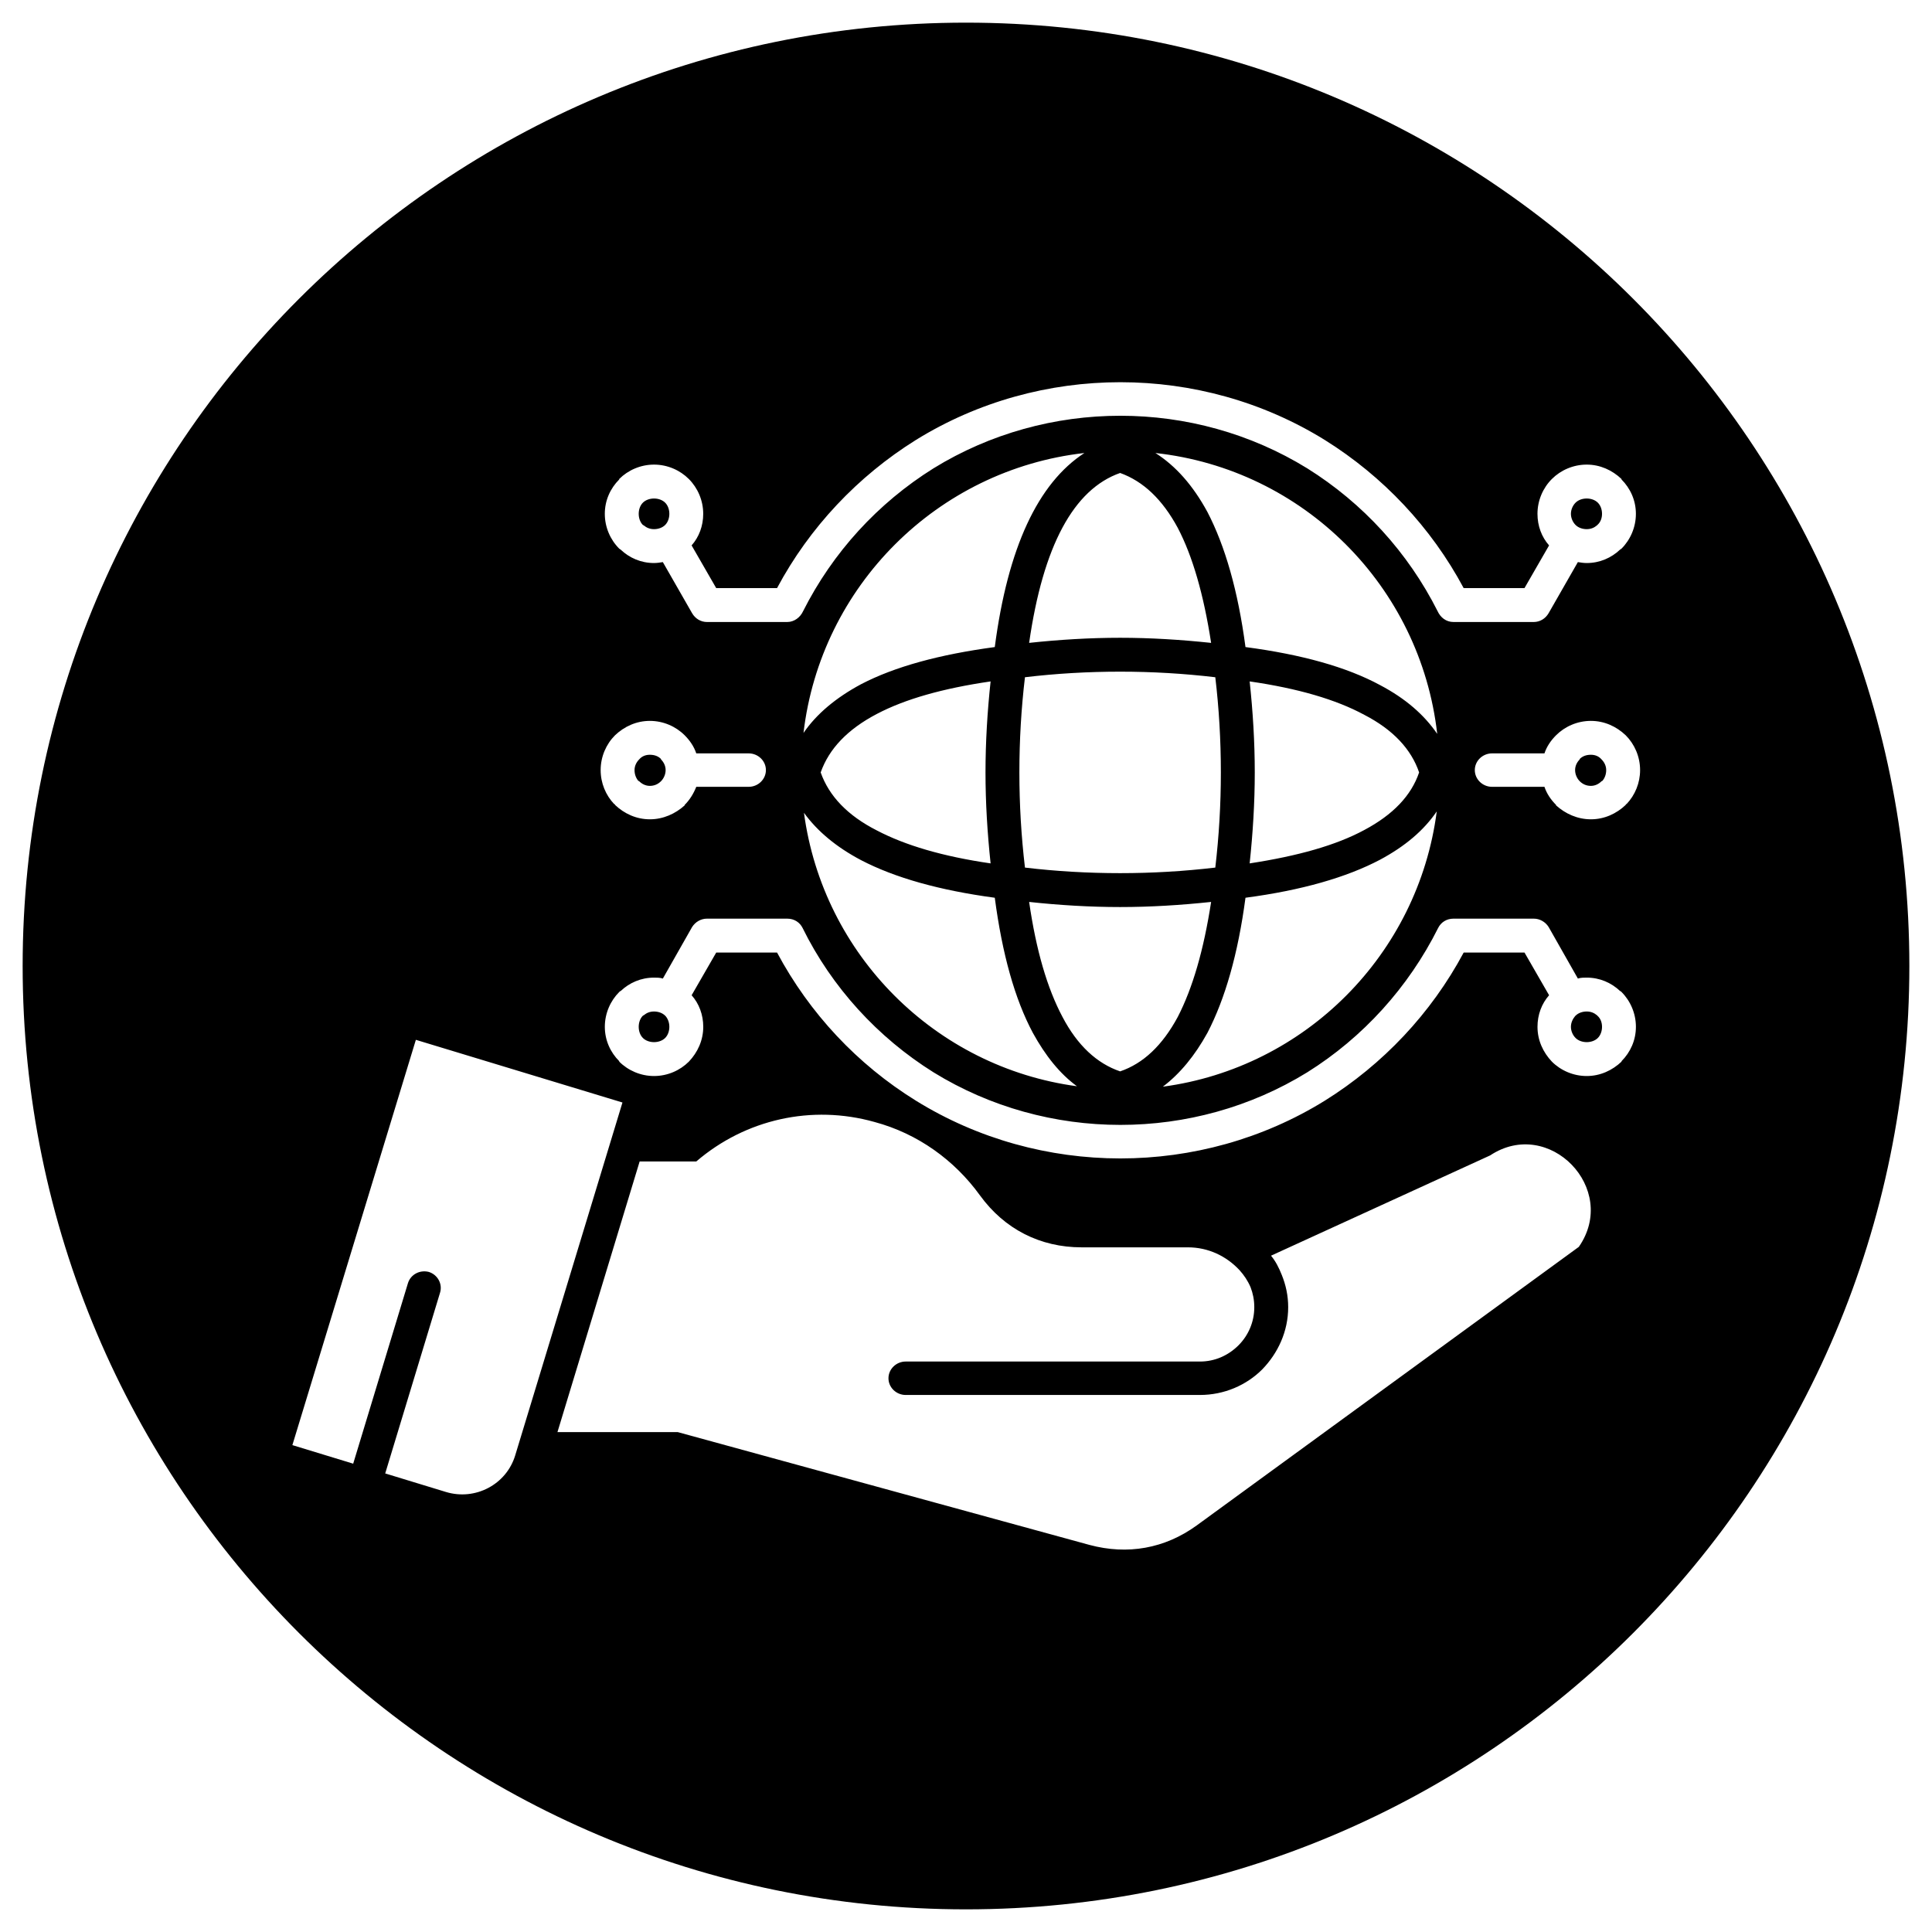
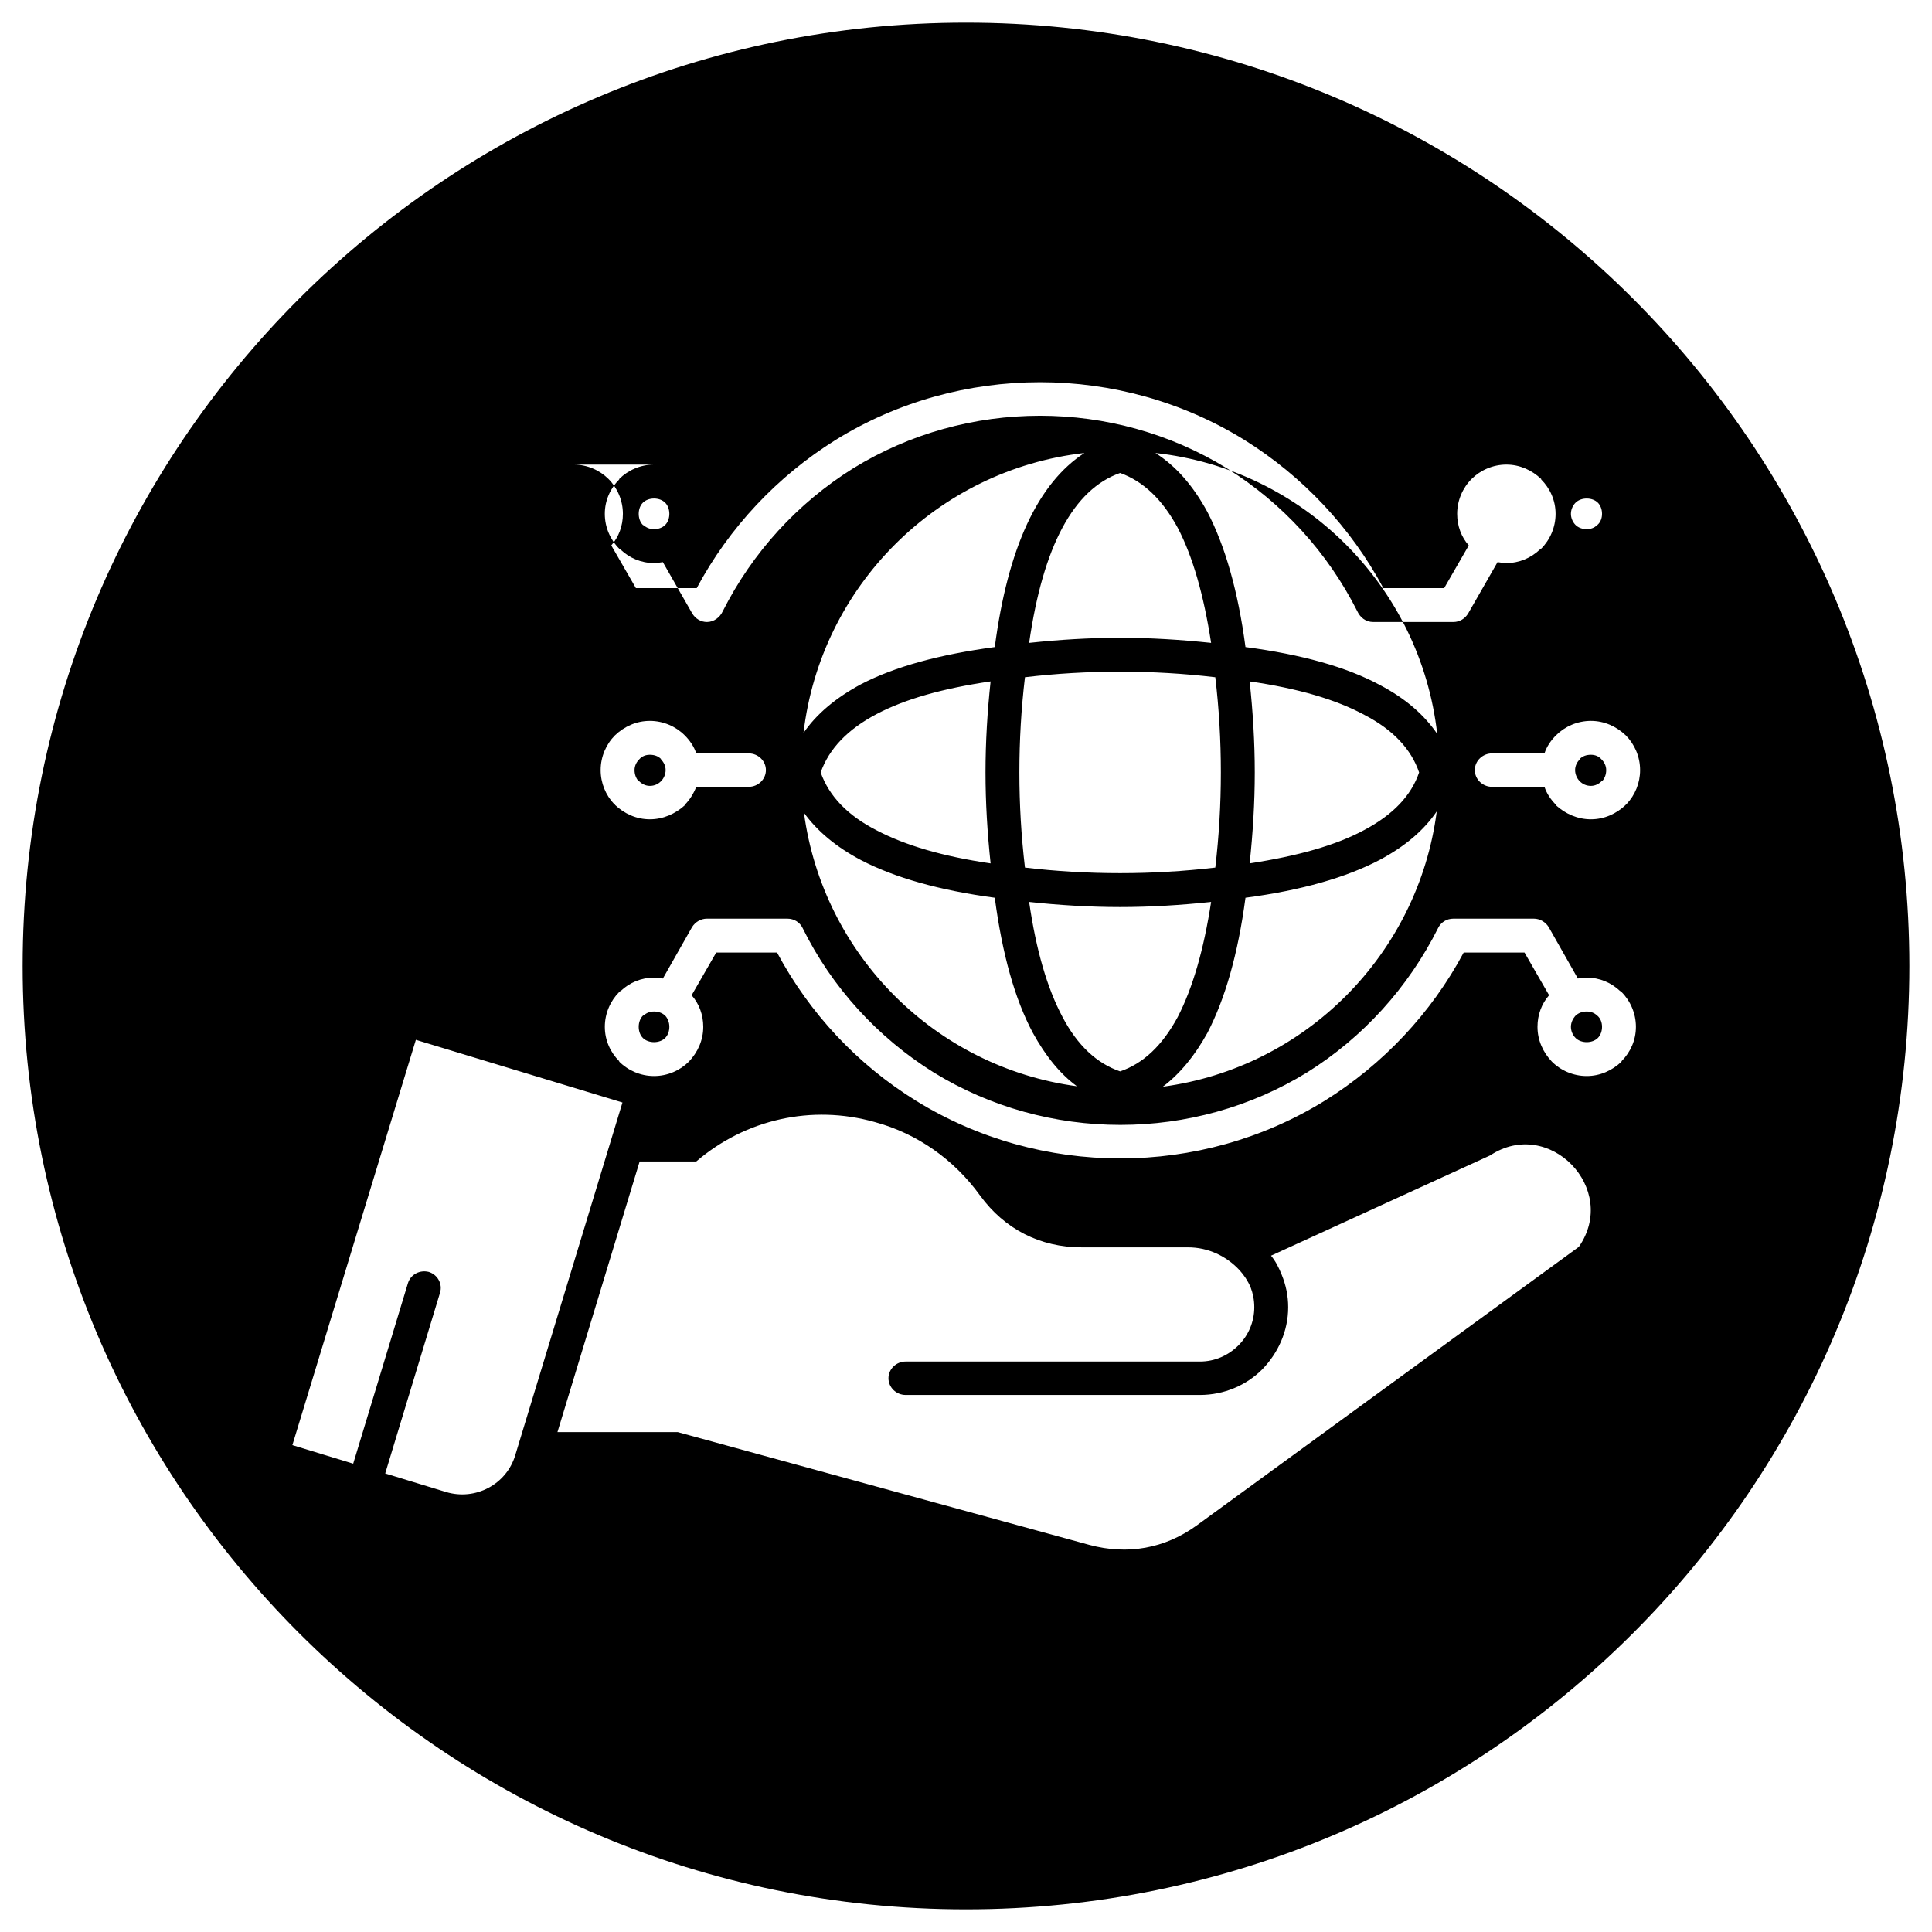
<svg xmlns="http://www.w3.org/2000/svg" id="Layer_1" height="512" viewBox="0 0 512 512" width="512">
-   <path clip-rule="evenodd" d="m256.001 6.002c-138.039 0-250 111.834-250 250 0 138.041 111.961 249.996 250 249.996 138.163 0 249.998-111.955 249.998-249.996 0-138.166-111.835-250-249.998-250zm-108.268 373.518h31.865l109.127 29.901c10.09 2.703 19.932.982 28.422-5.169l101.256-73.816c10.703-15.382-7.877-34.574-23.5-24.24l-58.07 26.574c1.23 1.476 2.092 3.2 2.829 5.045 1.106 2.709 1.72 5.536 1.72 8.613 0 6.399-2.703 12.181-6.887 16.487-4.182 4.184-10.089 6.766-16.487 6.766h-78.003c-2.456 0-4.551-1.969-4.551-4.426 0-2.463 2.095-4.434 4.551-4.434h78.003c3.937 0 7.507-1.599 10.214-4.307 2.581-2.582 4.178-6.15 4.178-10.087 0-1.967-.367-3.688-.982-5.291-.736-1.72-1.72-3.196-2.948-4.551-3.446-3.688-8.245-6.028-13.658-6.028h-28.177c-10.948 0-20.421-4.797-26.941-13.778-6.768-9.352-16.486-16.365-27.93-19.441-16.606-4.672-34.202-.738-47.242 10.46h-15.01zm149.114-95.594c6.153-2.09 11.195-6.887 15.257-14.396 3.938-7.624 6.888-17.715 8.856-30.508-8.119.86-16.119 1.354-24.113 1.354-7.996 0-16.117-.493-24.115-1.354 1.848 12.793 4.797 22.884 8.857 30.508 3.939 7.509 9.103 12.306 15.258 14.396zm124.754-75.661c1.107 0 2.088-.492 2.826-1.23l.248-.121c.617-.739.986-1.723.986-2.833 0-1.105-.492-2.09-1.234-2.831-.738-.855-1.719-1.229-2.826-1.229-1.234 0-2.218.373-2.954 1.11v.118c-.739.741-1.229 1.726-1.229 2.831 0 1.11.49 2.217 1.229 2.954.736.738 1.719 1.231 2.954 1.231zm-249.381 0c-1.111 0-2.094-.492-2.832-1.23l-.244-.121c-.616-.739-.985-1.723-.985-2.833 0-1.105.493-2.09 1.229-2.831.738-.855 1.721-1.229 2.832-1.229 1.229 0 2.212.373 2.95 1.11v.118c.737.741 1.229 1.726 1.229 2.831 0 1.11-.491 2.217-1.229 2.954-.738.738-1.722 1.231-2.95 1.231zm1.105 67.913c-1.105 0-2.217-.37-2.955-1.106-.737-.741-1.105-1.844-1.105-2.954 0-1.106.368-2.213 1.105-2.95l.246-.127c.739-.61 1.604-.982 2.709-.982 1.106 0 2.215.372 2.953 1.109l.12.119c.616.737.987 1.725.987 2.831 0 1.11-.371 2.213-1.107 2.954-.738.736-1.846 1.106-2.953 1.106zm0-153.053c-3.567 0-6.892 1.479-9.226 3.814v.128c-2.342 2.335-3.817 5.534-3.817 9.104s1.476 6.889 3.817 9.223c.122.128.243.128.368.247 2.334 2.216 5.412 3.568 8.857 3.568.738 0 1.6-.119 2.337-.246l7.751 13.538c.861 1.476 2.334 2.336 3.938 2.336h21.285c1.844 0 3.443-1.233 4.18-2.833 7.875-15.622 19.812-28.664 34.574-37.891 30.139-18.578 68.896-18.578 99.041 0 14.763 9.227 26.694 22.269 34.569 37.891.737 1.6 2.212 2.833 4.184 2.833h21.282c1.602 0 3.078-.86 3.938-2.336l7.75-13.538c.738.127 1.598.246 2.341.246 3.442 0 6.519-1.353 8.858-3.568.119-.119.246-.119.368-.247 2.336-2.334 3.812-5.653 3.812-9.223s-1.476-6.769-3.812-9.104v-.128c-2.46-2.336-5.663-3.814-9.227-3.814-3.568 0-6.892 1.479-9.226 3.814-2.343 2.34-3.817 5.662-3.817 9.231 0 3.195 1.108 6.15 3.075 8.366l-6.518 11.317h-16.115c-8.613-16.114-21.41-29.652-36.792-39.249-32.973-20.42-75.416-20.42-108.388 0-15.377 9.597-28.174 23.135-36.785 39.249h-16.121l-6.519-11.317c1.968-2.216 3.077-5.171 3.077-8.366 0-3.569-1.478-6.892-3.814-9.231-2.336-2.335-5.655-3.814-9.225-3.814zm-2.955 10.092c.738-.737 1.85-1.106 2.955-1.106 1.106 0 2.215.369 2.953 1.106.736.737 1.107 1.844 1.107 2.954 0 1.106-.371 2.212-1.107 2.95-.738.737-1.847 1.11-2.953 1.11-1.105 0-1.97-.373-2.709-.987l-.246-.123c-.737-.738-1.105-1.844-1.105-2.95 0-1.11.368-2.217 1.105-2.954zm12.919 130.533 6.519-11.316h16.121c8.611 16.115 21.282 29.653 36.785 39.248 32.972 20.421 75.415 20.421 108.388 0 15.382-9.595 28.179-23.133 36.792-39.248h16.115l6.518 11.316c-1.967 2.217-3.075 5.171-3.075 8.367 0 3.568 1.475 6.765 3.817 9.228 2.334 2.336 5.657 3.813 9.226 3.813 3.563 0 6.767-1.478 9.227-3.813v-.123c2.336-2.34 3.812-5.536 3.812-9.104s-1.476-6.892-3.812-9.227c-.122-.124-.249-.247-.368-.247-2.34-2.216-5.416-3.564-8.858-3.564-.743 0-1.603 0-2.341.247l-7.75-13.657c-.859-1.356-2.336-2.218-3.938-2.218h-21.282c-1.845 0-3.322.984-4.061 2.464-7.876 15.745-19.93 29.032-34.692 38.26-30.145 18.578-68.902 18.578-99.041 0-14.763-9.228-26.945-22.515-34.699-38.26-.736-1.479-2.211-2.464-4.055-2.464h-21.285c-1.604 0-3.076.861-3.938 2.218l-7.751 13.657c-.737-.247-1.599-.247-2.337-.247-3.445 0-6.523 1.349-8.857 3.564-.125 0-.246.123-.368.247-2.342 2.335-3.817 5.658-3.817 9.227s1.476 6.765 3.817 9.104v.123c2.334 2.336 5.658 3.813 9.226 3.813 3.569 0 6.889-1.478 9.227-3.813 2.337-2.463 3.814-5.659 3.814-9.228-.002-3.196-1.111-6.15-3.079-8.367zm1.232-55.236h13.901c2.463 0 4.552-1.971 4.552-4.434 0-2.458-2.089-4.425-4.552-4.425h-13.901c-.615-1.847-1.723-3.45-3.076-4.798-2.336-2.34-5.662-3.814-9.225-3.814-3.568 0-6.771 1.475-9.232 3.814-2.334 2.335-3.809 5.654-3.809 9.223 0 3.446 1.351 6.646 3.563 8.987.129 0 .246.117.246.244 2.461 2.336 5.664 3.812 9.232 3.812 3.563 0 6.764-1.476 9.225-3.691v-.12c1.353-1.355 2.337-2.958 3.076-4.798zm235.973 67.664c1.106 0 2.214-.37 2.951-1.106.738-.741 1.11-1.844 1.11-2.954 0-1.106-.372-2.213-1.235-2.95l-.122-.127c-.736-.61-1.598-.982-2.704-.982-1.111 0-2.217.372-2.954 1.109l-.123.119c-.615.737-1.107 1.725-1.107 2.831 0 1.11.492 2.213 1.23 2.954.737.736 1.843 1.106 2.954 1.106zm2.951-142.961c-.737-.737-1.845-1.106-2.951-1.106-1.111 0-2.217.369-2.954 1.106-.738.737-1.23 1.844-1.23 2.954 0 1.106.492 2.212 1.23 2.95.737.737 1.843 1.11 2.954 1.11 1.106 0 1.968-.373 2.704-.987l.122-.123c.863-.738 1.235-1.844 1.235-2.95.001-1.11-.371-2.217-1.11-2.954zm-14.149 75.297h-13.902c-2.457 0-4.553-1.971-4.553-4.434 0-2.458 2.096-4.425 4.553-4.425h13.902c.615-1.847 1.721-3.45 3.076-4.798 2.336-2.34 5.66-3.814 9.229-3.814s6.766 1.475 9.229 3.814c2.334 2.335 3.813 5.654 3.813 9.223 0 3.446-1.356 6.646-3.569 8.987-.122 0-.244.117-.244.244-2.463 2.336-5.66 3.812-9.229 3.812s-6.768-1.476-9.229-3.691v-.12c-1.355-1.355-2.461-2.958-3.076-4.798zm-87.228 21.405c.981-8.367 1.474-16.734 1.474-25.219 0-8.495-.492-16.979-1.474-25.224-8.366-.984-16.734-1.479-25.222-1.479s-16.979.495-25.221 1.479c-.984 8.244-1.478 16.729-1.478 25.224 0 8.484.493 16.852 1.478 25.219 8.242.982 16.732 1.475 25.221 1.475 8.488 0 16.856-.493 25.222-1.475zm-1.108-59.548c-1.969-12.795-4.919-23.007-8.856-30.513-4.062-7.502-9.104-12.3-15.257-14.517-12.302 4.307-20.422 19.314-24.115 45.029 7.998-.859 16.119-1.352 24.115-1.352 7.994.002 15.994.494 24.113 1.353zm-14.762-50.319c39.246 4.307 70.25 35.312 74.68 74.433-3.447-5.043-8.369-9.35-15.133-12.919-8.857-4.797-20.795-8.12-35.679-10.087-1.972-14.886-5.413-26.822-10.089-35.799-3.813-7.015-8.367-12.182-13.779-15.628zm74.557 94.982c-4.922 37.891-34.819 67.908-72.59 72.951 4.553-3.44 8.488-8.238 11.813-14.266 4.676-8.986 8.117-20.918 10.089-35.808 14.884-1.967 26.821-5.408 35.679-10.087 6.641-3.567 11.562-7.747 15.009-12.79zm-49.582 13.774c.859-8.117 1.354-16.114 1.354-24.107 0-7.999-.494-16.121-1.354-24.119 12.795 1.849 22.884 4.799 30.389 8.86 7.626 3.937 12.428 9.104 14.52 15.259-2.092 6.15-6.894 11.193-14.52 15.254-7.505 4.056-17.594 6.886-30.389 8.853zm-45.768 59.059c-37.524-5.043-67.301-34.818-72.345-72.466 3.569 4.922 8.612 9.104 15.138 12.55 8.98 4.672 20.789 7.994 35.43 9.961 1.969 14.89 5.295 26.821 10.09 35.808 3.318 6.027 7.135 10.825 11.687 14.147zm-72.467-93.628c4.551-38.876 35.434-69.758 74.438-74.188-12.306 7.998-20.302 25.097-23.748 51.427-14.641 1.967-26.449 5.17-35.43 9.841-6.647 3.57-11.812 7.876-15.26 12.92zm49.583-13.658c-.861 7.998-1.352 16.12-1.352 24.119 0 7.993.49 15.99 1.352 24.107-12.668-1.84-22.64-4.797-30.139-8.73-7.753-3.938-12.676-9.104-14.893-15.377 2.217-6.277 7.14-11.444 14.893-15.505 7.499-3.938 17.471-6.765 30.139-8.614zm-97.562 111.593-28.419 93.502c-2.341 7.747-10.582 12.055-18.335 9.718l-16.118-4.92 14.521-47.862c.738-2.334-.617-4.797-2.953-5.534-2.34-.614-4.799.619-5.537 2.953l-14.516 47.858-16.118-4.918 32.726-107.407z" fill-rule="evenodd" />
+   <path clip-rule="evenodd" d="m256.001 6.002c-138.039 0-250 111.834-250 250 0 138.041 111.961 249.996 250 249.996 138.163 0 249.998-111.955 249.998-249.996 0-138.166-111.835-250-249.998-250zm-108.268 373.518h31.865l109.127 29.901c10.09 2.703 19.932.982 28.422-5.169l101.256-73.816c10.703-15.382-7.877-34.574-23.5-24.24l-58.07 26.574c1.23 1.476 2.092 3.2 2.829 5.045 1.106 2.709 1.72 5.536 1.72 8.613 0 6.399-2.703 12.181-6.887 16.487-4.182 4.184-10.089 6.766-16.487 6.766h-78.003c-2.456 0-4.551-1.969-4.551-4.426 0-2.463 2.095-4.434 4.551-4.434h78.003c3.937 0 7.507-1.599 10.214-4.307 2.581-2.582 4.178-6.15 4.178-10.087 0-1.967-.367-3.688-.982-5.291-.736-1.72-1.72-3.196-2.948-4.551-3.446-3.688-8.245-6.028-13.658-6.028h-28.177c-10.948 0-20.421-4.797-26.941-13.778-6.768-9.352-16.486-16.365-27.93-19.441-16.606-4.672-34.202-.738-47.242 10.46h-15.01zm149.114-95.594c6.153-2.09 11.195-6.887 15.257-14.396 3.938-7.624 6.888-17.715 8.856-30.508-8.119.86-16.119 1.354-24.113 1.354-7.996 0-16.117-.493-24.115-1.354 1.848 12.793 4.797 22.884 8.857 30.508 3.939 7.509 9.103 12.306 15.258 14.396zm124.754-75.661c1.107 0 2.088-.492 2.826-1.23l.248-.121c.617-.739.986-1.723.986-2.833 0-1.105-.492-2.09-1.234-2.831-.738-.855-1.719-1.229-2.826-1.229-1.234 0-2.218.373-2.954 1.11v.118c-.739.741-1.229 1.726-1.229 2.831 0 1.11.49 2.217 1.229 2.954.736.738 1.719 1.231 2.954 1.231zm-249.381 0c-1.111 0-2.094-.492-2.832-1.23l-.244-.121c-.616-.739-.985-1.723-.985-2.833 0-1.105.493-2.09 1.229-2.831.738-.855 1.721-1.229 2.832-1.229 1.229 0 2.212.373 2.95 1.11v.118c.737.741 1.229 1.726 1.229 2.831 0 1.11-.491 2.217-1.229 2.954-.738.738-1.722 1.231-2.95 1.231zm1.105 67.913c-1.105 0-2.217-.37-2.955-1.106-.737-.741-1.105-1.844-1.105-2.954 0-1.106.368-2.213 1.105-2.95l.246-.127c.739-.61 1.604-.982 2.709-.982 1.106 0 2.215.372 2.953 1.109l.12.119c.616.737.987 1.725.987 2.831 0 1.11-.371 2.213-1.107 2.954-.738.736-1.846 1.106-2.953 1.106zm0-153.053c-3.567 0-6.892 1.479-9.226 3.814v.128c-2.342 2.335-3.817 5.534-3.817 9.104s1.476 6.889 3.817 9.223c.122.128.243.128.368.247 2.334 2.216 5.412 3.568 8.857 3.568.738 0 1.6-.119 2.337-.246l7.751 13.538c.861 1.476 2.334 2.336 3.938 2.336c1.844 0 3.443-1.233 4.18-2.833 7.875-15.622 19.812-28.664 34.574-37.891 30.139-18.578 68.896-18.578 99.041 0 14.763 9.227 26.694 22.269 34.569 37.891.737 1.6 2.212 2.833 4.184 2.833h21.282c1.602 0 3.078-.86 3.938-2.336l7.75-13.538c.738.127 1.598.246 2.341.246 3.442 0 6.519-1.353 8.858-3.568.119-.119.246-.119.368-.247 2.336-2.334 3.812-5.653 3.812-9.223s-1.476-6.769-3.812-9.104v-.128c-2.46-2.336-5.663-3.814-9.227-3.814-3.568 0-6.892 1.479-9.226 3.814-2.343 2.34-3.817 5.662-3.817 9.231 0 3.195 1.108 6.15 3.075 8.366l-6.518 11.317h-16.115c-8.613-16.114-21.41-29.652-36.792-39.249-32.973-20.42-75.416-20.42-108.388 0-15.377 9.597-28.174 23.135-36.785 39.249h-16.121l-6.519-11.317c1.968-2.216 3.077-5.171 3.077-8.366 0-3.569-1.478-6.892-3.814-9.231-2.336-2.335-5.655-3.814-9.225-3.814zm-2.955 10.092c.738-.737 1.85-1.106 2.955-1.106 1.106 0 2.215.369 2.953 1.106.736.737 1.107 1.844 1.107 2.954 0 1.106-.371 2.212-1.107 2.95-.738.737-1.847 1.11-2.953 1.11-1.105 0-1.97-.373-2.709-.987l-.246-.123c-.737-.738-1.105-1.844-1.105-2.95 0-1.11.368-2.217 1.105-2.954zm12.919 130.533 6.519-11.316h16.121c8.611 16.115 21.282 29.653 36.785 39.248 32.972 20.421 75.415 20.421 108.388 0 15.382-9.595 28.179-23.133 36.792-39.248h16.115l6.518 11.316c-1.967 2.217-3.075 5.171-3.075 8.367 0 3.568 1.475 6.765 3.817 9.228 2.334 2.336 5.657 3.813 9.226 3.813 3.563 0 6.767-1.478 9.227-3.813v-.123c2.336-2.34 3.812-5.536 3.812-9.104s-1.476-6.892-3.812-9.227c-.122-.124-.249-.247-.368-.247-2.34-2.216-5.416-3.564-8.858-3.564-.743 0-1.603 0-2.341.247l-7.75-13.657c-.859-1.356-2.336-2.218-3.938-2.218h-21.282c-1.845 0-3.322.984-4.061 2.464-7.876 15.745-19.93 29.032-34.692 38.26-30.145 18.578-68.902 18.578-99.041 0-14.763-9.228-26.945-22.515-34.699-38.26-.736-1.479-2.211-2.464-4.055-2.464h-21.285c-1.604 0-3.076.861-3.938 2.218l-7.751 13.657c-.737-.247-1.599-.247-2.337-.247-3.445 0-6.523 1.349-8.857 3.564-.125 0-.246.123-.368.247-2.342 2.335-3.817 5.658-3.817 9.227s1.476 6.765 3.817 9.104v.123c2.334 2.336 5.658 3.813 9.226 3.813 3.569 0 6.889-1.478 9.227-3.813 2.337-2.463 3.814-5.659 3.814-9.228-.002-3.196-1.111-6.15-3.079-8.367zm1.232-55.236h13.901c2.463 0 4.552-1.971 4.552-4.434 0-2.458-2.089-4.425-4.552-4.425h-13.901c-.615-1.847-1.723-3.45-3.076-4.798-2.336-2.34-5.662-3.814-9.225-3.814-3.568 0-6.771 1.475-9.232 3.814-2.334 2.335-3.809 5.654-3.809 9.223 0 3.446 1.351 6.646 3.563 8.987.129 0 .246.117.246.244 2.461 2.336 5.664 3.812 9.232 3.812 3.563 0 6.764-1.476 9.225-3.691v-.12c1.353-1.355 2.337-2.958 3.076-4.798zm235.973 67.664c1.106 0 2.214-.37 2.951-1.106.738-.741 1.11-1.844 1.11-2.954 0-1.106-.372-2.213-1.235-2.95l-.122-.127c-.736-.61-1.598-.982-2.704-.982-1.111 0-2.217.372-2.954 1.109l-.123.119c-.615.737-1.107 1.725-1.107 2.831 0 1.11.492 2.213 1.23 2.954.737.736 1.843 1.106 2.954 1.106zm2.951-142.961c-.737-.737-1.845-1.106-2.951-1.106-1.111 0-2.217.369-2.954 1.106-.738.737-1.23 1.844-1.23 2.954 0 1.106.492 2.212 1.23 2.95.737.737 1.843 1.11 2.954 1.11 1.106 0 1.968-.373 2.704-.987l.122-.123c.863-.738 1.235-1.844 1.235-2.95.001-1.11-.371-2.217-1.11-2.954zm-14.149 75.297h-13.902c-2.457 0-4.553-1.971-4.553-4.434 0-2.458 2.096-4.425 4.553-4.425h13.902c.615-1.847 1.721-3.45 3.076-4.798 2.336-2.34 5.66-3.814 9.229-3.814s6.766 1.475 9.229 3.814c2.334 2.335 3.813 5.654 3.813 9.223 0 3.446-1.356 6.646-3.569 8.987-.122 0-.244.117-.244.244-2.463 2.336-5.66 3.812-9.229 3.812s-6.768-1.476-9.229-3.691v-.12c-1.355-1.355-2.461-2.958-3.076-4.798zm-87.228 21.405c.981-8.367 1.474-16.734 1.474-25.219 0-8.495-.492-16.979-1.474-25.224-8.366-.984-16.734-1.479-25.222-1.479s-16.979.495-25.221 1.479c-.984 8.244-1.478 16.729-1.478 25.224 0 8.484.493 16.852 1.478 25.219 8.242.982 16.732 1.475 25.221 1.475 8.488 0 16.856-.493 25.222-1.475zm-1.108-59.548c-1.969-12.795-4.919-23.007-8.856-30.513-4.062-7.502-9.104-12.3-15.257-14.517-12.302 4.307-20.422 19.314-24.115 45.029 7.998-.859 16.119-1.352 24.115-1.352 7.994.002 15.994.494 24.113 1.353zm-14.762-50.319c39.246 4.307 70.25 35.312 74.68 74.433-3.447-5.043-8.369-9.35-15.133-12.919-8.857-4.797-20.795-8.12-35.679-10.087-1.972-14.886-5.413-26.822-10.089-35.799-3.813-7.015-8.367-12.182-13.779-15.628zm74.557 94.982c-4.922 37.891-34.819 67.908-72.59 72.951 4.553-3.44 8.488-8.238 11.813-14.266 4.676-8.986 8.117-20.918 10.089-35.808 14.884-1.967 26.821-5.408 35.679-10.087 6.641-3.567 11.562-7.747 15.009-12.79zm-49.582 13.774c.859-8.117 1.354-16.114 1.354-24.107 0-7.999-.494-16.121-1.354-24.119 12.795 1.849 22.884 4.799 30.389 8.86 7.626 3.937 12.428 9.104 14.52 15.259-2.092 6.15-6.894 11.193-14.52 15.254-7.505 4.056-17.594 6.886-30.389 8.853zm-45.768 59.059c-37.524-5.043-67.301-34.818-72.345-72.466 3.569 4.922 8.612 9.104 15.138 12.55 8.98 4.672 20.789 7.994 35.43 9.961 1.969 14.89 5.295 26.821 10.09 35.808 3.318 6.027 7.135 10.825 11.687 14.147zm-72.467-93.628c4.551-38.876 35.434-69.758 74.438-74.188-12.306 7.998-20.302 25.097-23.748 51.427-14.641 1.967-26.449 5.17-35.43 9.841-6.647 3.57-11.812 7.876-15.26 12.92zm49.583-13.658c-.861 7.998-1.352 16.12-1.352 24.119 0 7.993.49 15.99 1.352 24.107-12.668-1.84-22.64-4.797-30.139-8.73-7.753-3.938-12.676-9.104-14.893-15.377 2.217-6.277 7.14-11.444 14.893-15.505 7.499-3.938 17.471-6.765 30.139-8.614zm-97.562 111.593-28.419 93.502c-2.341 7.747-10.582 12.055-18.335 9.718l-16.118-4.92 14.521-47.862c.738-2.334-.617-4.797-2.953-5.534-2.34-.614-4.799.619-5.537 2.953l-14.516 47.858-16.118-4.918 32.726-107.407z" fill-rule="evenodd" />
</svg>